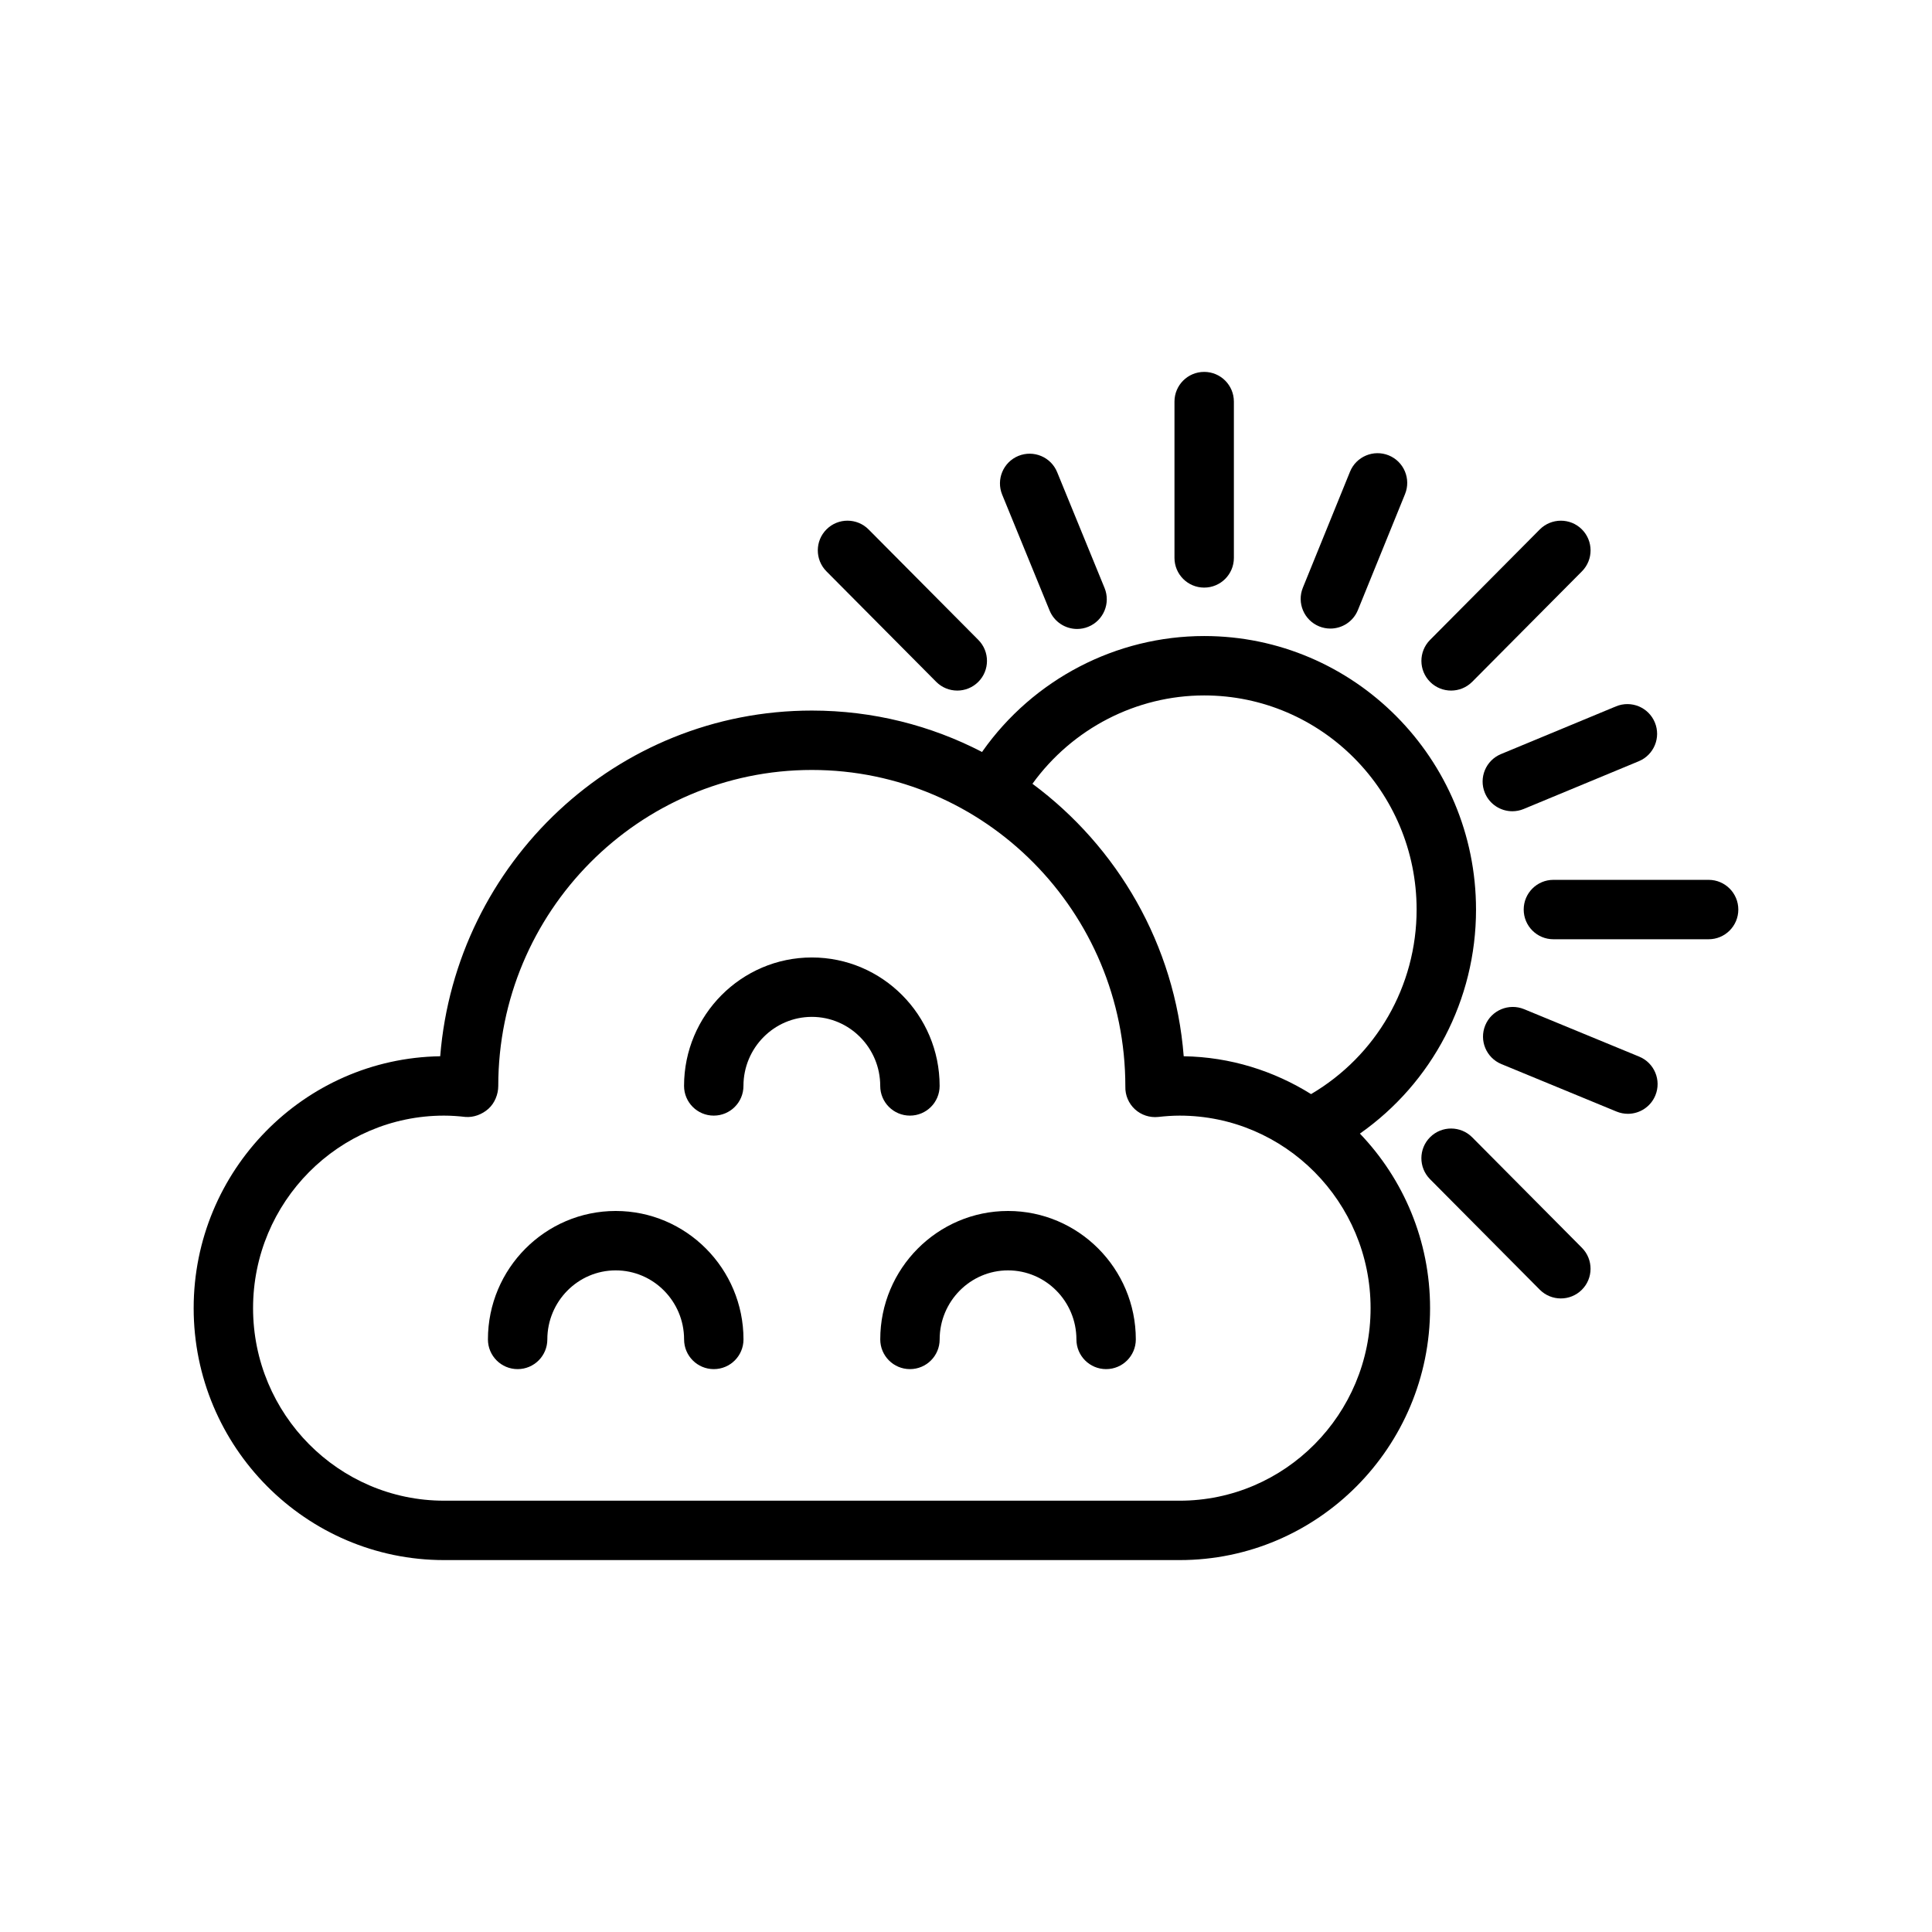
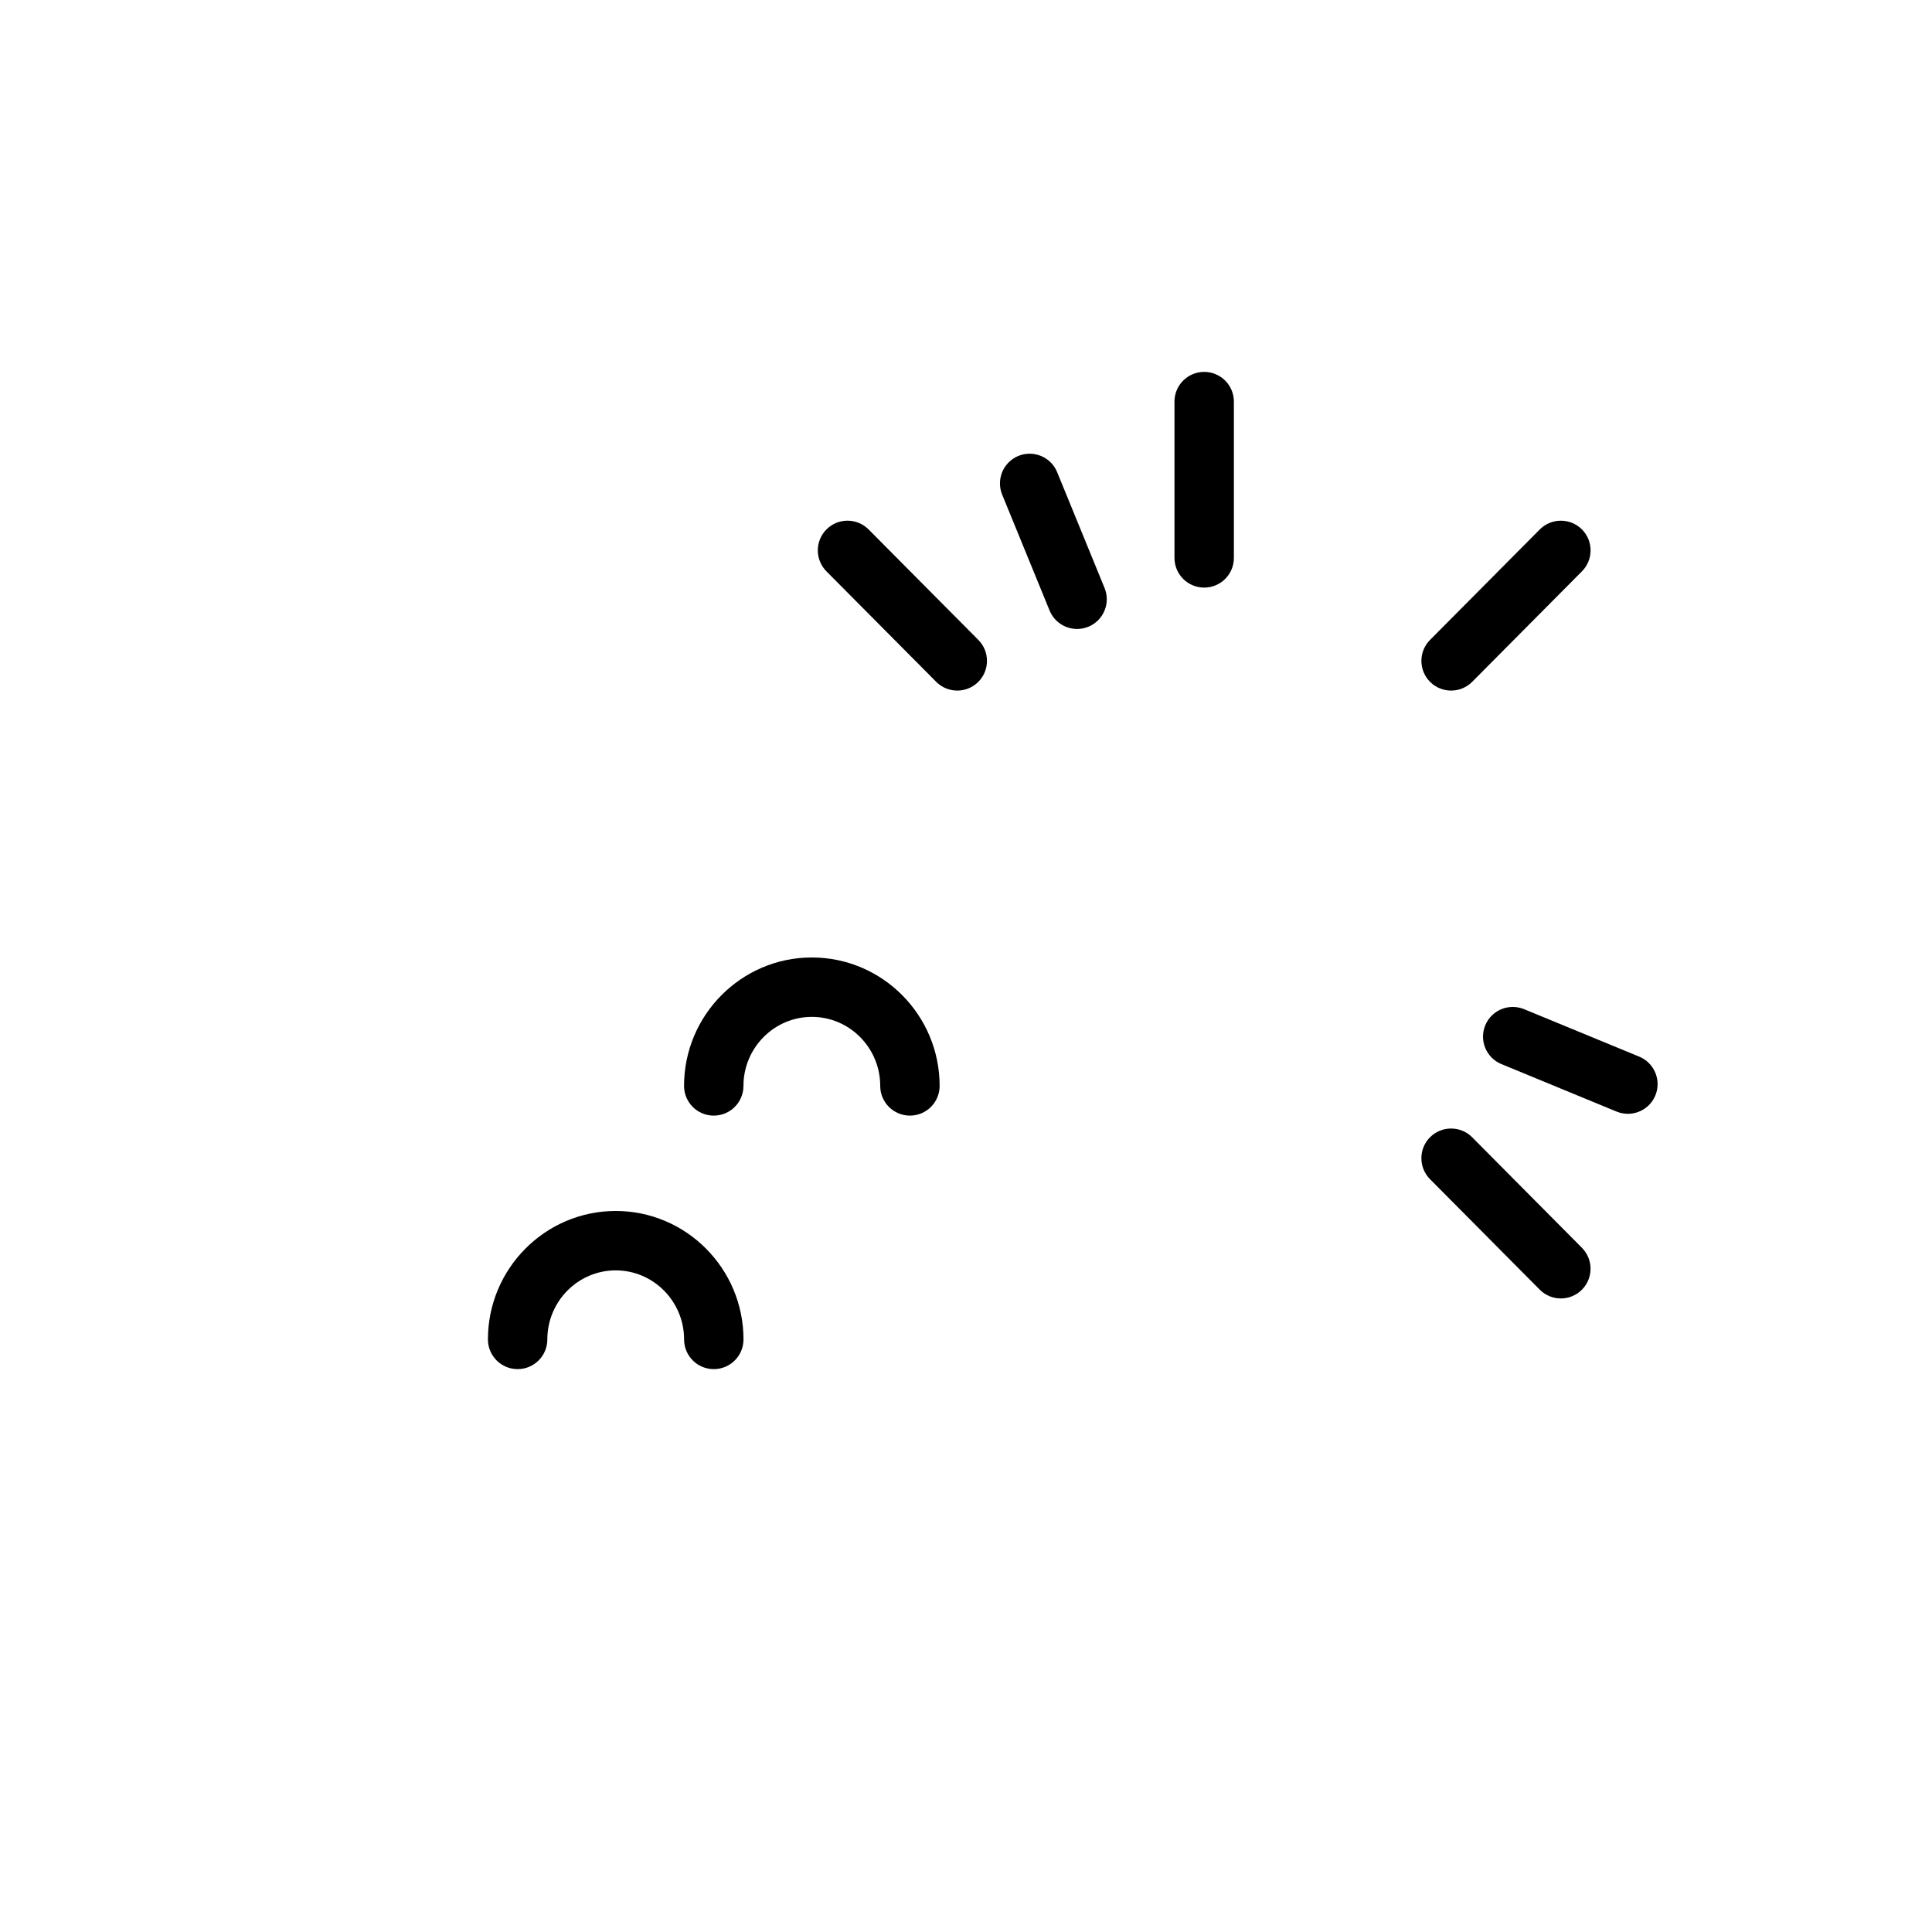
<svg xmlns="http://www.w3.org/2000/svg" fill="#000000" width="800px" height="800px" version="1.1" viewBox="144 144 512 512">
  <g>
    <path d="m307.17 464.92c-18.668 0-33.859 15.266-33.863 34.039 0 4.344 3.519 7.871 7.867 7.871h0.004c4.348 0 7.871-3.519 7.871-7.871 0.004-10.086 8.129-18.297 18.121-18.297 9.988 0 18.121 8.211 18.121 18.297 0 4.352 3.523 7.871 7.871 7.871s7.871-3.519 7.871-7.871c0-18.77-15.191-34.039-33.863-34.039z" />
-     <path d="m411.14 464.92c-18.668 0-33.859 15.266-33.863 34.039 0 4.344 3.519 7.871 7.867 7.871h0.004c4.348 0 7.871-3.519 7.871-7.871 0.004-10.086 8.129-18.297 18.121-18.297 9.988 0 18.121 8.211 18.121 18.297 0 4.352 3.523 7.871 7.871 7.871s7.871-3.519 7.871-7.871c0-18.77-15.188-34.039-33.863-34.039z" />
    <path d="m385.14 439.65c4.348 0 7.871-3.519 7.871-7.871 0-18.773-15.191-34.039-33.863-34.039-18.668 0-33.863 15.266-33.867 34.039 0 4.344 3.519 7.871 7.867 7.871h0.004c4.348 0 7.871-3.519 7.871-7.871 0.004-10.086 8.133-18.297 18.125-18.297 9.988 0 18.121 8.211 18.121 18.297 0 4.348 3.527 7.871 7.871 7.871z" />
-     <path d="m535.16 385.04c0-39.969-32.316-72.484-72.035-72.484-23.293 0-45.262 11.422-58.766 30.566-0.039 0.055-0.039 0.117-0.078 0.172-13.535-7.019-28.879-10.988-45.125-10.988-51.762 0-94.355 40.246-98.496 91.613-36.121 0.551-65.336 30.285-65.336 66.754 0 36.816 29.77 66.766 66.355 66.766h194.95c36.59 0 66.355-29.949 66.355-66.766 0-17.949-7.102-34.246-18.594-46.258 19.164-13.465 30.773-35.445 30.773-59.375zm-72.035-56.742c31.039 0 56.293 25.453 56.293 56.742 0 20.301-10.695 38.734-27.969 48.91-9.855-6.148-21.375-9.836-33.754-10.031-2.309-29.605-17.602-55.547-40.086-72.211 10.59-14.656 27.539-23.41 45.516-23.41zm-6.5 213.4h-194.95c-27.906 0-50.609-22.887-50.609-51.023s22.707-51.023 50.609-51.023c1.91 0 3.789 0.137 5.648 0.348 2.191 0.184 4.438-0.668 6.109-2.152 1.668-1.5 2.613-3.828 2.613-6.066 0-46.172 37.281-83.734 83.102-83.734 45.82 0 83.102 37.562 83.082 83.895-0.07 2.277 0.855 4.473 2.531 6.019 1.68 1.547 3.953 2.281 6.203 2.039 1.859-0.207 3.738-0.348 5.648-0.348 27.906 0 50.609 22.887 50.609 51.023 0.008 28.137-22.695 51.023-50.602 51.023z" />
    <path d="m463.12 299.72c4.348 0 7.871-3.519 7.871-7.871v-41.422c0-4.352-3.523-7.871-7.871-7.871s-7.871 3.519-7.871 7.871v41.422c0 4.352 3.523 7.871 7.871 7.871z" />
    <path d="m528.56 327.01c2.023 0 4.047-0.777 5.586-2.32l29.086-29.281c3.062-3.09 3.047-8.07-0.039-11.141-3.074-3.051-8.062-3.035-11.133 0.039l-29.086 29.281c-3.062 3.09-3.047 8.07 0.039 11.141 1.531 1.523 3.539 2.281 5.547 2.281z" />
-     <path d="m596.8 377.17h-41.133c-4.348 0-7.871 3.519-7.871 7.871 0 4.352 3.523 7.871 7.871 7.871h41.133c4.348 0 7.871-3.519 7.871-7.871 0-4.352-3.527-7.871-7.871-7.871z" />
    <path d="m534.14 445.39c-3.059-3.074-8.051-3.098-11.133-0.039-3.086 3.066-3.102 8.051-0.039 11.141l29.086 29.289c1.539 1.547 3.559 2.32 5.586 2.32 2.008 0 4.012-0.762 5.547-2.281 3.086-3.066 3.102-8.051 0.039-11.141z" />
    <path d="m392.1 324.69c1.539 1.547 3.562 2.32 5.586 2.32 2.008 0 4.012-0.762 5.547-2.281 3.086-3.066 3.102-8.051 0.039-11.141l-29.086-29.281c-3.066-3.082-8.055-3.098-11.133-0.039-3.086 3.066-3.102 8.051-0.039 11.141z" />
    <path d="m578.41 424.02-30.523-12.586c-4.031-1.637-8.621 0.27-10.277 4.281-1.66 4.019 0.258 8.617 4.273 10.277l30.523 12.586c0.984 0.398 2 0.594 3 0.594 3.094 0 6.031-1.836 7.281-4.875 1.656-4.019-0.262-8.617-4.277-10.277z" />
-     <path d="m537.51 354.13c1.258 3.035 4.191 4.859 7.277 4.859 1.004 0 2.027-0.191 3.012-0.602l30.496-12.652c4.016-1.668 5.918-6.273 4.254-10.285-1.668-4.019-6.262-5.918-10.289-4.258l-30.496 12.652c-4.016 1.668-5.918 6.273-4.254 10.285z" />
-     <path d="m493.6 310c0.969 0.391 1.973 0.578 2.961 0.578 3.109 0 6.055-1.852 7.297-4.906l12.492-30.734c1.637-4.027-0.301-8.625-4.328-10.262-4.016-1.629-8.621 0.309-10.254 4.328l-12.492 30.734c-1.641 4.027 0.297 8.625 4.324 10.262z" />
    <path d="m422.15 305.79c1.246 3.043 4.188 4.891 7.289 4.891 0.992 0 2.004-0.184 2.981-0.586 4.019-1.645 5.949-6.242 4.301-10.27l-12.566-30.703c-1.641-4.012-6.223-5.941-10.266-4.305-4.019 1.645-5.949 6.242-4.301 10.27z" />
  </g>
</svg>